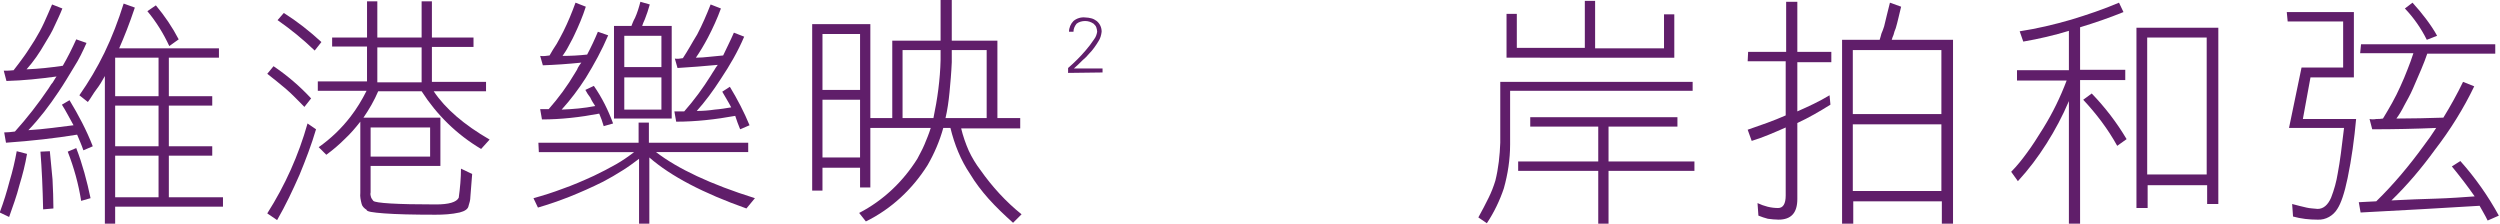
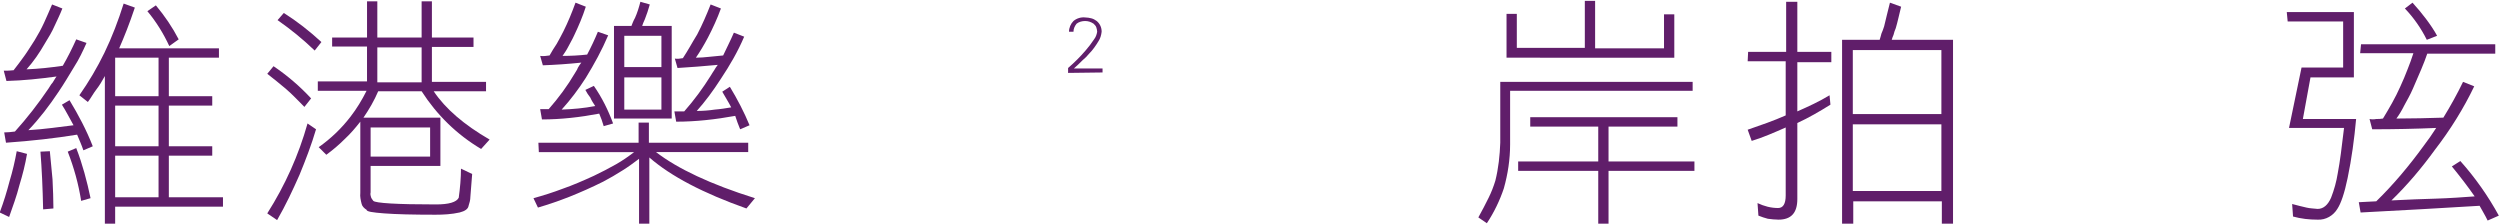
<svg xmlns="http://www.w3.org/2000/svg" version="1.1" id="Layer_1" x="0px" y="0px" viewBox="0 0 558.8 50" style="enable-background:new 0 0 558.8 50;" xml:space="preserve">
  <style type="text/css">
	.st0{fill:#601E6A;}
</style>
  <g id="Group_130" transform="translate(-2484.26 81.797)">
    <path id="Path_521" class="st0" d="M2488-48l2.3,0.6c-0.4,2.4-1,4.7-1.7,7c-0.6,2.4-1.5,4.8-2.3,7.1l-2.1-1c0.9-2.4,1.6-4.7,2.2-7   C2487.1-43.6,2487.6-45.8,2488-48z M2495.9-80.8l2.3,0.9c-0.5,1.3-1.1,2.5-1.7,3.8c-0.6,1.4-1.4,2.7-2.2,4c-1.2,2.1-2.5,4-4.1,5.8   c2.7-0.1,5.4-0.4,8.1-0.8c1.1-1.9,2.1-3.9,3-5.9l2.3,0.8c-0.8,1.8-1.7,3.7-2.8,5.4c-1.1,1.8-2.2,3.7-3.5,5.6c-2,3-4.2,5.9-6.7,8.5   c1.8-0.1,3.6-0.3,5.3-0.5c1.7-0.2,3.2-0.4,4.8-0.6c-0.9-1.6-1.7-3.2-2.6-4.6l1.7-1c2,3.3,3.8,6.7,5.2,10.3l-2.1,0.9   c-0.4-1.2-0.9-2.3-1.4-3.5c-4.9,0.8-10.2,1.4-15.9,1.8l-0.4-2.3c0.8,0,1.6-0.1,2.4-0.2c2.7-3,5.2-6.2,7.5-9.6   c0.3-0.4,0.5-0.9,0.9-1.3c0.3-0.4,0.5-0.9,0.9-1.4c-3.7,0.5-7.4,0.9-11.2,1l-0.6-2.3c0.7,0,1.5,0,2.2-0.1c0.8-1,1.6-2.1,2.4-3.2   c0.8-1.1,1.5-2.3,2.3-3.5c0.8-1.3,1.5-2.6,2.1-3.9C2494.7-78,2495.3-79.4,2495.9-80.8L2495.9-80.8z M2495.4-48   c0.2,2.1,0.4,4.2,0.6,6.3c0.1,2.2,0.2,4.4,0.2,6.5l-2.3,0.2c-0.1-4.8-0.3-9.1-0.6-12.9L2495.4-48z M2501.3-48.7   c1.4,3.6,2.4,7.4,3.2,11.2l-2.1,0.6c-0.6-3.8-1.6-7.4-3-11L2501.3-48.7z M2511.9-81l2.5,0.9c-1.2,3.6-2.4,6.6-3.5,9.1h22.3v2.1   H2522v8.6h9.7v2.1h-9.7v9.1h9.7v2.1h-9.7v9.3h12.1v2.1H2510v3.8h-2.3v-33c-0.6,1.1-1.2,2.1-1.9,3s-1.2,1.9-1.9,2.8l-1.9-1.5   c2.1-3,4-6.2,5.6-9.5C2509.3-73.5,2510.7-77.2,2511.9-81L2511.9-81z M2519.7-60.3v-8.6h-9.7v8.6L2519.7-60.3z M2519.7-49.1v-9.1   h-9.7v9.1L2519.7-49.1z M2510-37.7h9.7V-47h-9.7V-37.7z M2519.1-80.6c2,2.4,3.7,4.9,5.1,7.6l-2.1,1.5c-1.3-2.8-2.9-5.4-4.9-7.8   L2519.1-80.6z" />
    <path id="Path_522" class="st0" d="M2545.4-67c3.1,2.1,5.9,4.5,8.4,7.2l-1.5,1.9c-1.4-1.4-2.7-2.8-4.1-4c-1.4-1.2-2.8-2.3-4.2-3.4   L2545.4-67z M2553-54.2l1.9,1.3c-1,3.4-2.3,6.8-3.7,10.2c-1.5,3.4-3.1,6.8-5,10.1l-2.2-1.5C2548-40.4,2551-47.1,2553-54.2z    M2547.7-78.9c3,1.9,5.8,4.1,8.4,6.5l-1.5,1.9c-2.6-2.5-5.3-4.7-8.3-6.8L2547.7-78.9z M2558.5-73.4h7.8v-8.1h2.3v8.1h9.9v-8.1h2.3   v8.1h9.3v2.1h-9.3v7.8h12.1v2.1h-11.7c2.6,3.9,6.8,7.5,12.5,10.8l-1.9,2.1c-5.4-3.2-9.9-7.6-13.3-12.9h-9.7c-0.9,2.1-2,4-3.3,5.9   h17.2v10.8h-15.6v5.9c-0.1,0.4,0,0.8,0.1,1.1c0.1,0.3,0.3,0.5,0.5,0.8c0.5,0.5,5.1,0.8,14,0.8c2.9,0,4.6-0.5,5.1-1.5   c0.3-2.2,0.5-4.4,0.5-6.5l2.5,1.2c-0.2,2.3-0.3,3.9-0.4,5.1c0,0.7-0.2,1.4-0.4,2c-0.1,0.7-0.8,1.2-2,1.5c-1.8,0.4-3.6,0.5-5.4,0.5   c-5.1,0-8.9-0.1-11.5-0.3s-3.9-0.4-3.9-0.8c-0.5-0.3-1-0.8-1.1-1.3c-0.2-0.8-0.4-1.6-0.3-2.5v-15.9c-1.1,1.4-2.2,2.7-3.5,3.9   c-1.3,1.3-2.6,2.4-4.1,3.5l-1.7-1.7c2.7-1.9,5.1-4.2,7.1-6.8c1.4-1.8,2.6-3.8,3.6-5.8h-10.9v-2.1h11v-7.8h-7.8L2558.5-73.4z    M2567.1-52.7v5.9h13.3v-6.5h-13.3V-52.7z M2568.6-63.4h9.9v-7.8h-9.9V-63.4z" />
    <path id="Path_523" class="st0" d="M2604.6-49.9h22.4v-4.5h2.3v4.5h22.2v2.1h-20.6c4.8,3.7,12.2,7.2,22.1,10.3l-1.9,2.3   c-9.6-3.4-16.9-7.2-21.7-11.4v14.8h-2.3v-14.5c-1.2,0.9-2.4,1.8-3.7,2.6c-1.4,0.9-2.8,1.7-4.3,2.5c-2.6,1.3-5.1,2.4-7.6,3.4   c-2.3,0.9-4.6,1.7-7,2.4l-1-2.1c2.2-0.6,4.4-1.3,6.5-2.1c2.3-0.8,4.6-1.8,7-2.9c1.7-0.8,3.4-1.7,5-2.6c1.4-0.8,2.7-1.7,4-2.7h-21.3   L2604.6-49.9z M2612.9-81.2l2.3,0.9c-0.7,2.2-1.6,4.3-2.6,6.4c-0.4,0.9-0.9,1.7-1.3,2.5s-0.9,1.5-1.3,2.1c1.8,0,3.7-0.1,5.5-0.3   c0.9-1.7,1.7-3.4,2.4-5.1l2.3,0.8c-1.4,3.3-3.1,6.4-5,9.5c-1.6,2.5-3.4,4.9-5.4,7.1c2.5-0.1,5-0.3,7.5-0.8   c-0.4-0.6-0.8-1.2-1.1-1.9c-0.4-0.5-0.8-1.1-1.1-1.7l1.9-0.9c1.8,2.6,3.2,5.4,4.3,8.4l-2.1,0.6c-0.3-1-0.6-1.9-1-2.8   c-4.2,0.8-8.5,1.3-12.8,1.3l-0.4-2.3h1.9c2.2-2.5,4.2-5.2,5.9-8.1c0.2-0.4,0.5-0.7,0.6-1.1c0.2-0.4,0.5-0.8,0.8-1.2   c-2.9,0.3-5.8,0.5-8.6,0.6l-0.6-2.1c0.7,0.1,1.4,0,2.1-0.1c0.5-0.9,1-1.7,1.6-2.6c0.5-0.9,1-1.8,1.5-2.8   C2611.2-76.8,2612.1-79,2612.9-81.2L2612.9-81.2z M2627.4-81.4l2.1,0.6c-0.3,1.1-0.7,2.3-1.1,3.3c-0.3,0.7-0.5,1.1-0.6,1.5h6.6   v20.7h-12.9v-20.7h3.9c0.2-0.5,0.4-1.1,0.8-1.8C2626.7-78.9,2627.1-80.2,2627.4-81.4L2627.4-81.4z M2623.8-66.8h8.3v-7h-8.3V-66.8z    M2623.8-57.3h8.3v-7.2h-8.3V-57.3z M2643.1-80.8l2.3,0.9c-0.8,2.2-1.8,4.4-2.9,6.5c-0.9,1.7-1.8,3.2-2.7,4.5c1,0,2-0.1,3-0.2   c1-0.1,2-0.2,3.1-0.3c0.4-0.8,0.8-1.7,1.2-2.5s0.8-1.7,1.2-2.6l2.3,0.9c-1.4,3.3-3.2,6.4-5.2,9.4c-0.9,1.4-1.8,2.7-2.7,3.9   c-0.9,1.2-1.8,2.3-2.7,3.3c1.3,0,2.7-0.1,4-0.3c1.3-0.1,2.5-0.3,3.7-0.5c-0.6-1.2-1.4-2.4-2-3.5l1.7-1.1c1.7,2.8,3.2,5.7,4.4,8.6   l-2.1,0.9c-0.4-1-0.8-2-1.1-3c-4.4,0.8-8.8,1.3-13.2,1.3l-0.4-2.3h2.2c2.2-2.5,4.2-5.2,6-8.1c0.2-0.3,0.4-0.7,0.7-1.1   c0.2-0.4,0.5-0.8,0.8-1.2c-3,0.3-6,0.5-9,0.7l-0.6-2.1c0.6,0.1,1.2,0,1.8-0.1c0.5-0.8,1.1-1.7,1.6-2.6c0.5-0.9,1-1.7,1.6-2.7   C2641.2-76.2,2642.2-78.5,2643.1-80.8L2643.1-80.8z" />
-     <path id="Path_524" class="st0" d="M2678.8-76.3v20.9h4.9v-17.3h10.8v-9.1h2.5v9.1h10.2v17.3h5.1v2.3h-13.2c0.4,1.7,1,3.4,1.7,5   c0.7,1.5,1.6,3,2.6,4.3c2.6,3.7,5.7,7.1,9.2,9.9l-1.9,1.9c-1.9-1.7-3.8-3.5-5.5-5.4c-1.5-1.7-2.9-3.5-4.1-5.5   c-2.1-3.1-3.5-6.6-4.4-10.3h-1.6c-0.8,2.9-2,5.7-3.5,8.3c-3.4,5.4-8.1,9.8-13.8,12.6l-1.5-1.9c5.4-2.8,9.8-7,13-12.1   c0.5-1,1.1-2,1.6-3.2c0.5-1.2,1-2.4,1.4-3.7h-13.5v13.3h-2.3v-4.4h-8.4v5.1h-2.3v-37.2H2678.8z M2668.1-61.7h8.4v-12.5h-8.4V-61.7z    M2668.1-46.6h8.4v-12.9h-8.4V-46.6z M2686-55.4h6.9c0.9-4.3,1.5-8.6,1.6-13v-2.2h-8.5L2686-55.4z M2697-70.6v2.7   c-0.1,2.4-0.3,4.6-0.5,6.7c-0.2,2.1-0.5,4.1-0.9,5.8h9.2v-15.2H2697z" />
    <path id="Path_525" class="st0" d="M2723-65.5v-1.1c1.4-1.2,2.7-2.5,3.9-3.9c0.7-0.8,1.3-1.6,1.9-2.5c0.4-0.5,0.6-1.1,0.7-1.7   c0-0.3-0.1-0.7-0.2-1c-0.1-0.3-0.3-0.5-0.6-0.8c-0.6-0.4-1.2-0.6-1.9-0.6c-0.7,0-1.4,0.2-1.9,0.6c-0.4,0.5-0.7,1.1-0.7,1.8h-1   c0-0.9,0.4-1.8,1-2.4c0.7-0.6,1.7-0.9,2.6-0.8c0.5,0,1,0.1,1.4,0.2c0.4,0.1,0.8,0.3,1.2,0.6c0.7,0.6,1.1,1.4,1.1,2.4   c-0.1,0.8-0.3,1.5-0.7,2.1c-0.6,1-1.3,2-2.1,2.8c-0.4,0.5-0.9,1-1.5,1.5c-0.6,0.6-1.2,1.2-1.9,1.8h6.4v0.9L2723-65.5z" />
    <path id="Path_526" class="st0" d="M2862.6-63.6v2.1h-40.8v12c0,3.3-0.5,6.6-1.4,9.8c-0.9,2.7-2.2,5.4-3.8,7.8l-1.9-1.3   c0.9-1.6,1.6-3,2.3-4.4c0.6-1.2,1.1-2.5,1.5-3.8c0.7-2.8,1-5.7,1.1-8.5v-13.6H2862.6z M2821-78.7h2.3v7.6h15.2v-10.5h2.3V-71h15.4   v-7.6h2.3v9.7H2821L2821-78.7z M2826.3-55.6h32.9v2.1h-15.4v7.8h19.2v2.1h-19.2v11.8h-2.3v-11.8h-17.9v-2.1h17.9v-7.8h-15.2V-55.6z   " />
    <path id="Path_527" class="st0" d="M2875-70.2h8.5v-11.2h2.5v11.2h7.6v2.3h-7.6v11c2.5-1.1,4.9-2.2,7.2-3.6l0.2,2.1   c-2.4,1.5-4.8,2.9-7.4,4.1v17c0,3.1-1.4,4.6-4.2,4.6c-0.8,0-1.6-0.1-2.4-0.2c-0.7-0.2-1.4-0.4-2.1-0.7l-0.2-2.8   c1.5,0.7,3,1.1,4.6,1.1c1.1,0,1.7-0.9,1.7-2.8v-15.2c-2.5,1.1-5,2.2-7.6,3l-0.9-2.5c2.9-1,5.8-2,8.5-3.2v-12.1h-8.5L2875-70.2z    M2906.7-81.2l2.5,0.9c-0.2,0.9-0.4,1.7-0.6,2.5c-0.2,0.9-0.4,1.6-0.6,2.3c-0.2,0.5-0.4,1-0.5,1.5c-0.2,0.4-0.3,0.8-0.4,1.1h13.7   v41.1h-2.5v-5h-19.8v5h-2.5v-41.1h8.4c0.1-0.4,0.3-0.9,0.4-1.4c0.2-0.4,0.4-1,0.6-1.6C2905.8-77.5,2906.2-79.3,2906.7-81.2z    M2898.4-56.3h19.8v-14.3h-19.8V-56.3z M2898.4-39.1h19.8V-54h-19.8V-39.1z" />
-     <path id="Path_528" class="st0" d="M2957.9-81.2l1,2.1c-3.2,1.3-6.4,2.4-9.7,3.4v9.5h10.1v2.3h-10.1v32.1h-2.5v-27.4   c-1.4,3.3-3.1,6.5-5,9.5c-1.9,3-4,5.8-6.4,8.4l-1.5-2.1c1.3-1.3,2.4-2.7,3.5-4.2c1.2-1.6,2.4-3.5,3.7-5.6c2.1-3.4,3.8-6.9,5.2-10.6   h-11.1v-2.3h11.6v-8.8c-3.3,1-6.7,1.8-10.2,2.4l-0.8-2.3c3.9-0.6,7.7-1.5,11.5-2.6C2950.8-78.5,2954.4-79.7,2957.9-81.2z    M2951.8-60.9c3,3.1,5.6,6.5,7.8,10.2l-2.1,1.5c-2.1-3.8-4.7-7.2-7.6-10.3L2951.8-60.9z M2980.1-75.7v39.5h-2.5v-4.2h-13.3v5.1   h-2.5v-40.3H2980.1z M2964.2-42.8h13.3v-30.6h-13.3V-42.8z" />
    <path id="Path_529" class="st0" d="M2995.4-79.1h15v14.6h-9.7l-1.7,9.3h11.9c-0.4,4.4-1,8.9-1.9,13.2c-0.7,3.4-1.5,5.7-2.3,6.9   c-0.9,1.5-2.6,2.5-4.4,2.4c-1.9,0-3.7-0.2-5.5-0.7l-0.2-2.8c1.2,0.3,2.2,0.6,3.2,0.8c0.8,0.2,1.7,0.2,2.5,0.3c1.3,0,2.3-0.9,3-2.5   c0.7-1.8,1.2-3.6,1.5-5.5c0.5-2.6,0.9-5.9,1.4-10.1h-12.3l2.8-13.5h9.3v-10.3h-12.4L2995.4-79.1z M3012-71.9h30v2.1h-15.2   c-0.7,2.1-1.8,4.6-3.2,7.8c-0.6,1.4-1.3,2.6-1.9,3.7c-0.6,1.2-1.2,2.2-1.8,3c3.6,0,7.1-0.1,10.5-0.2c1.6-2.6,3.1-5.3,4.4-8l2.5,1   c-2.4,5-5.4,9.8-8.8,14.2c-2.9,4-6.1,7.8-9.7,11.3c3.6-0.2,6.9-0.3,10-0.4c3.1-0.1,5.9-0.3,8.6-0.5c-1.6-2.3-3.3-4.5-5.1-6.7   l1.9-1.2c3.3,3.7,6.2,7.8,8.6,12.2l-2.5,1.1c-0.3-0.6-0.6-1.2-0.9-1.7c-0.3-0.5-0.6-1.1-0.9-1.6c-8.1,0.5-17,1-26.6,1.5l-0.4-2.3   c1.3-0.1,2.6-0.1,3.9-0.2c3.9-3.8,7.4-8,10.6-12.4c1-1.3,1.9-2.6,2.8-4c-4.6,0.2-9.4,0.3-14.3,0.3l-0.6-2.3c0.5,0.1,1,0.1,1.5,0   c0.5,0,1,0,1.5-0.1c1.4-2.3,2.8-4.7,3.9-7.2c0.6-1.3,1.1-2.5,1.6-3.8c0.5-1.2,0.9-2.4,1.3-3.6h-11.9L3012-71.9z M3023.5-81.2   c1.1,1.2,2.1,2.4,3,3.6c0.9,1.2,1.8,2.5,2.5,3.8l-2.3,0.9c-1.3-2.6-2.9-4.9-4.9-7L3023.5-81.2z" />
  </g>
</svg>